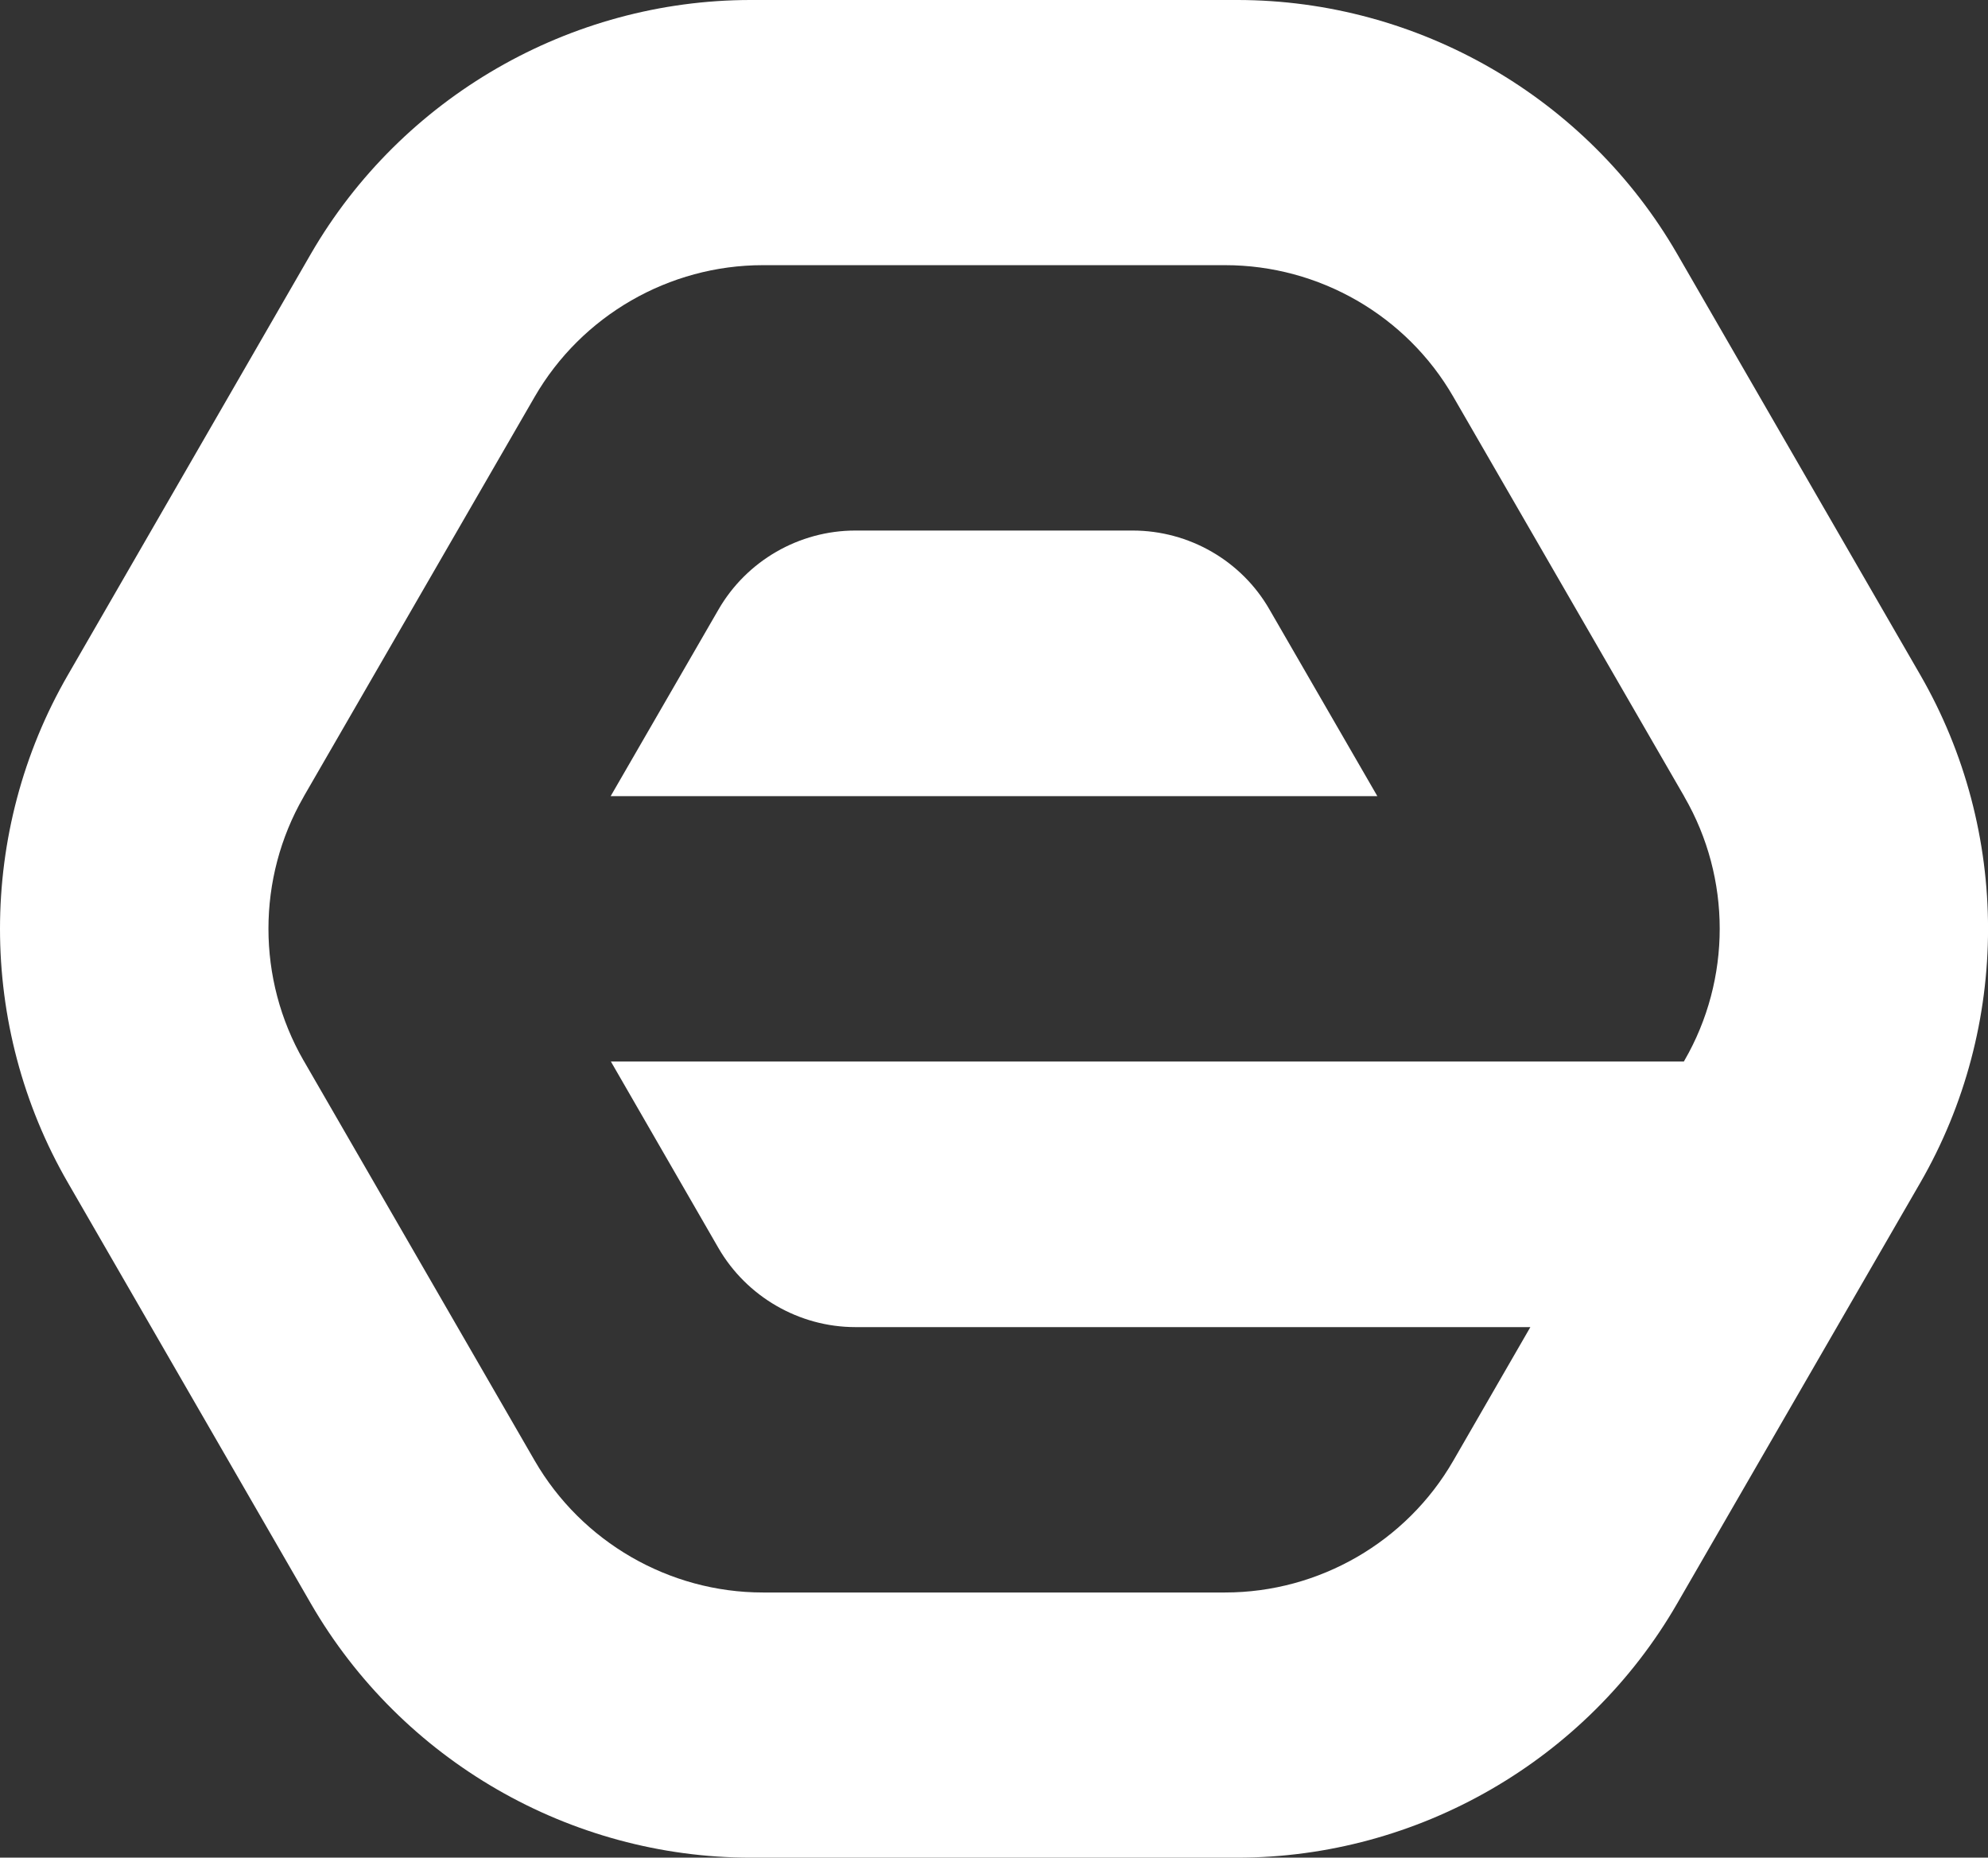
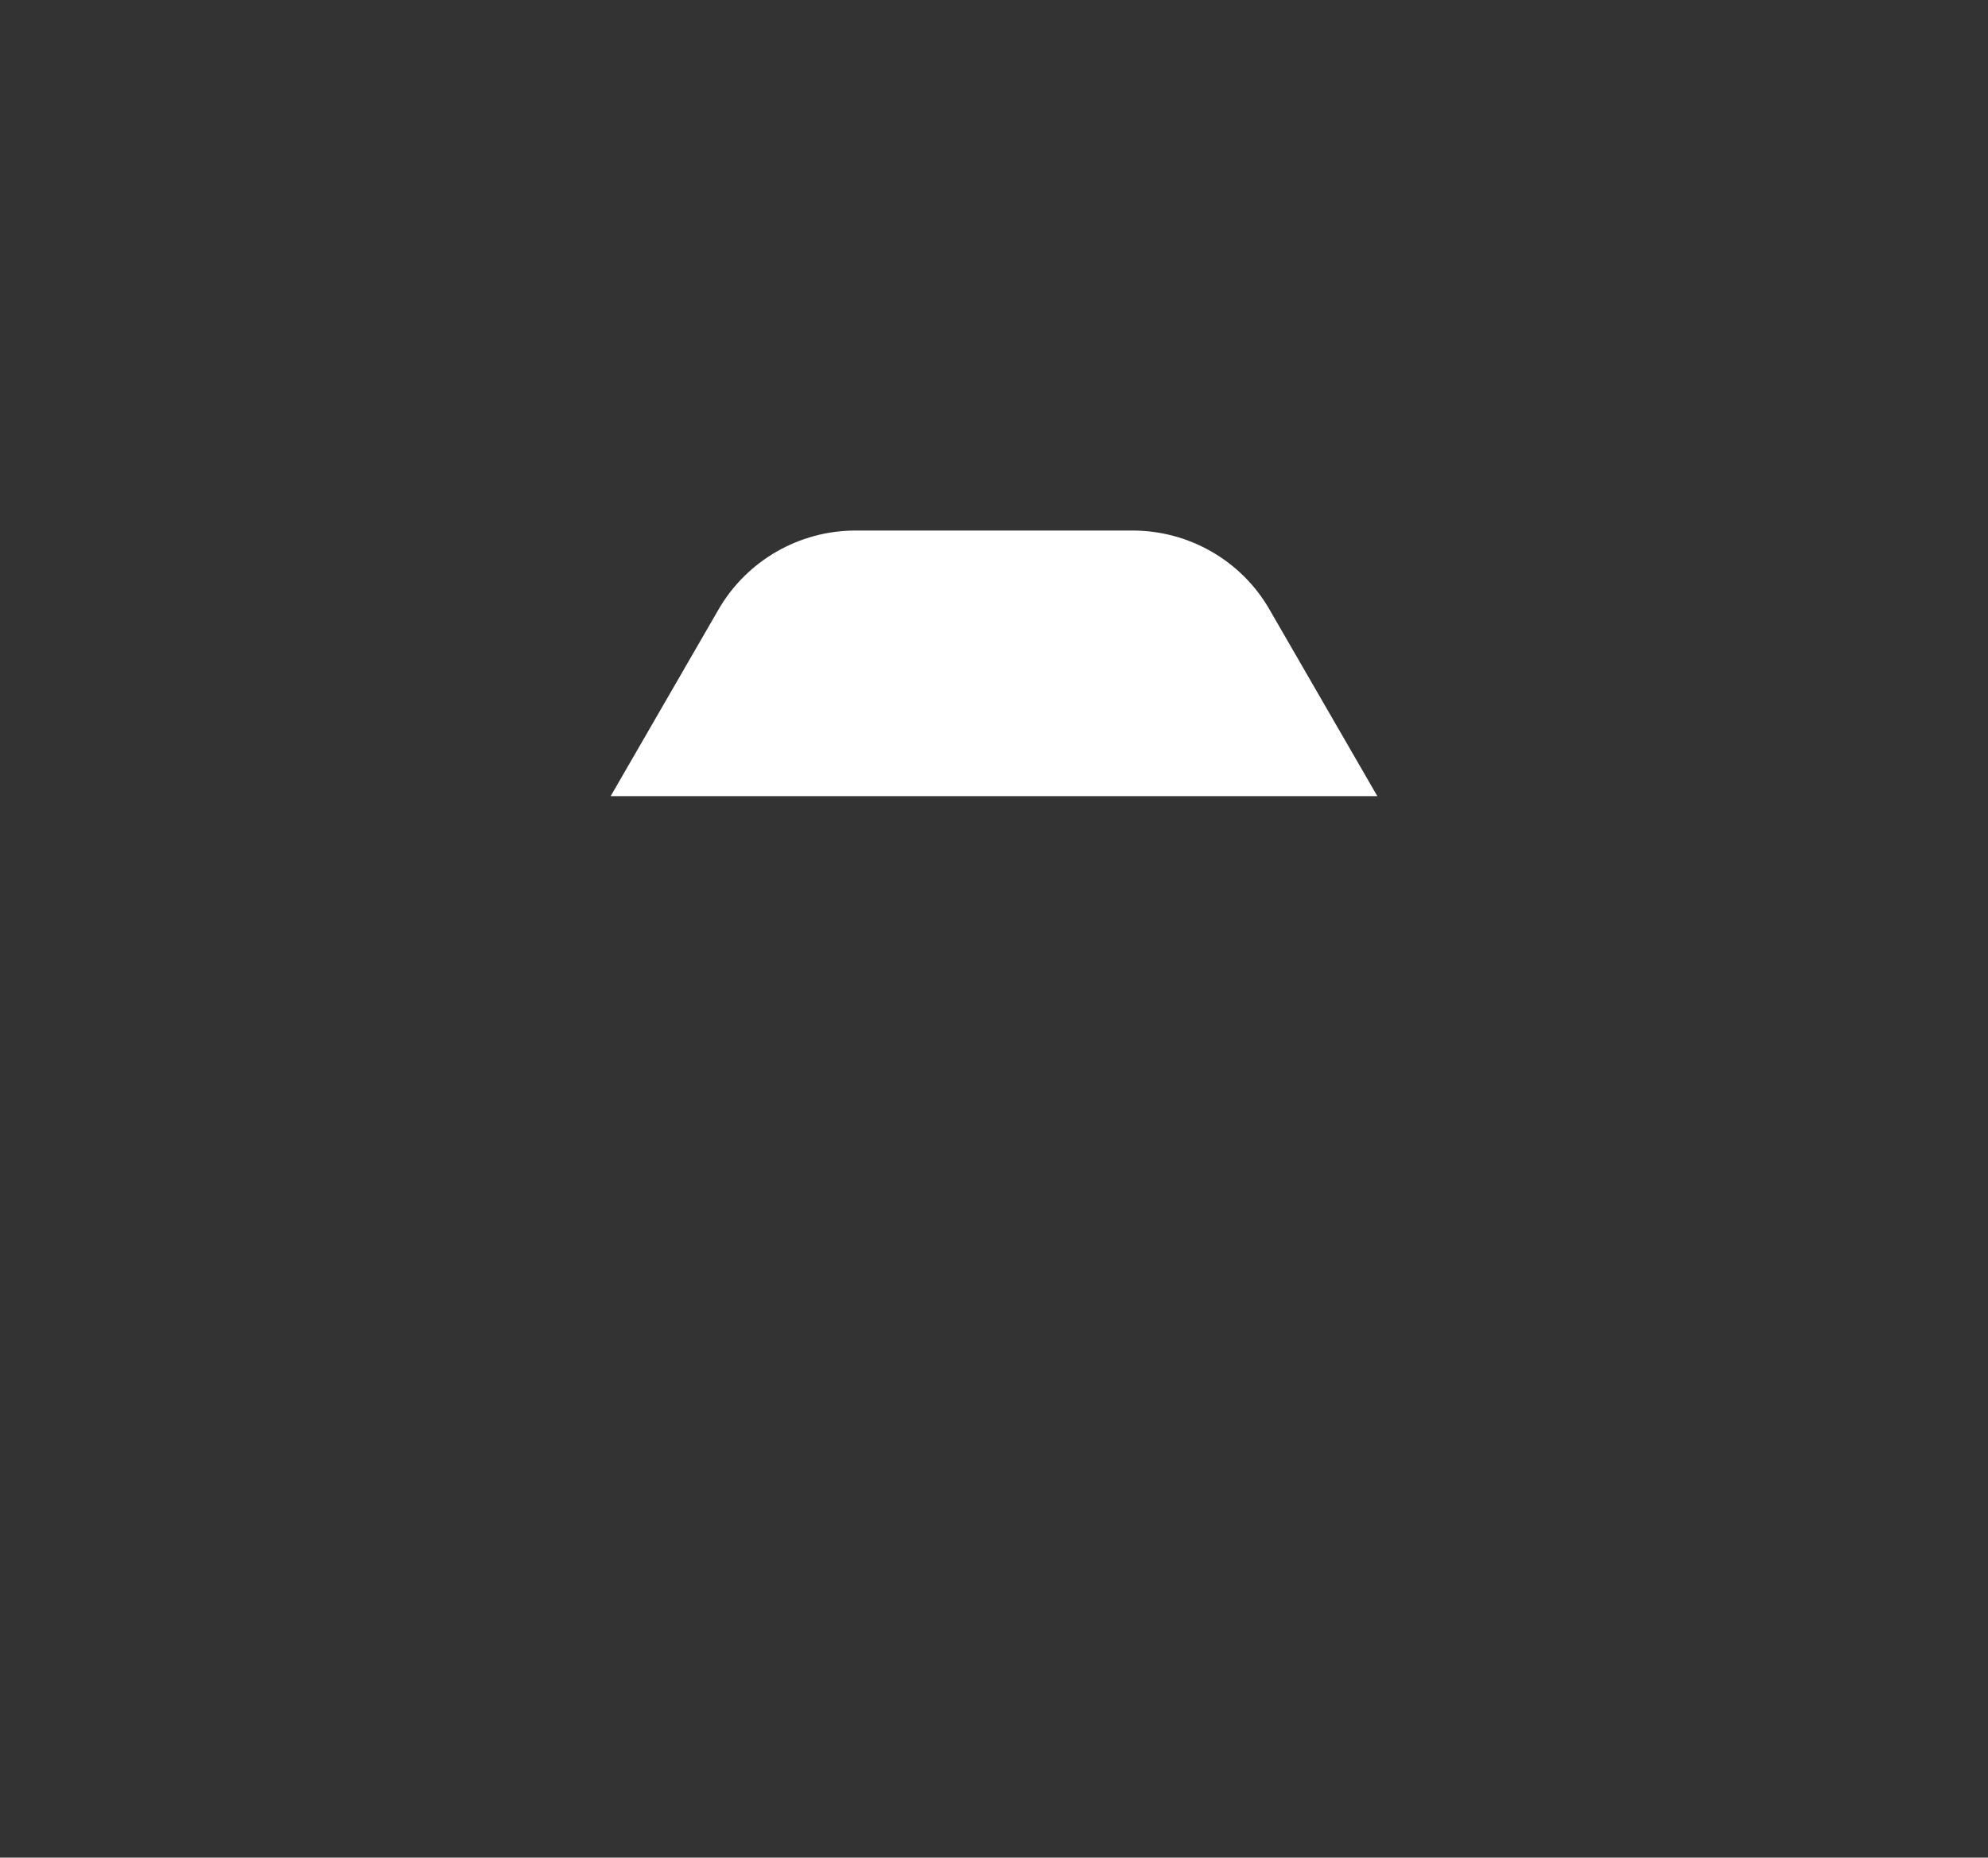
<svg xmlns="http://www.w3.org/2000/svg" id="Layer_2" data-name="Layer 2" viewBox="0 0 93.92 87.78">
  <rect x="0" y="0" width="93.92" height="87.78" fill="#333333" stroke="none" />
  <defs>
    <style>
      .cls-1 {
        fill: #fff;
      }
    </style>
  </defs>
  <g id="Layer_1-2" data-name="Layer 1">
    <g>
      <path class="cls-1" d="M59.98,28.81l5.09,8.81H28.85l5.09-8.81c1.33-2.31,3.81-3.74,6.47-3.74h13.1c2.67,0,5.15,1.43,6.47,3.74Z" />
-       <path class="cls-1" d="M90.72,31.89l-11.49-19.9c-4.27-7.39-12.24-11.99-20.78-11.99h-22.98c-8.54,0-16.5,4.6-20.78,11.99L3.21,31.89c-4.28,7.4-4.28,16.6,0,24l11.48,19.89c4.28,7.4,12.24,12,20.78,12h22.98c8.54,0,16.51-4.6,20.78-12l11.49-19.89c4.27-7.4,4.27-16.6,0-24ZM79.58,50.11l-.03.05H28.86l5.08,8.81c1.33,2.3,3.81,3.74,6.47,3.74h31.89l-3.64,6.31c-2.21,3.84-6.34,6.23-10.78,6.23h-21.84c-4.43,0-8.56-2.39-10.78-6.23l-10.89-18.86-.03-.05c-2.21-3.84-2.21-8.61,0-12.45l.02-.04,10.9-18.87c2.22-3.84,6.35-6.22,10.78-6.22h21.84c4.44,0,8.57,2.38,10.78,6.22l10.9,18.87.02.04c2.22,3.84,2.22,8.61,0,12.45Z" />
    </g>
  </g>
</svg>